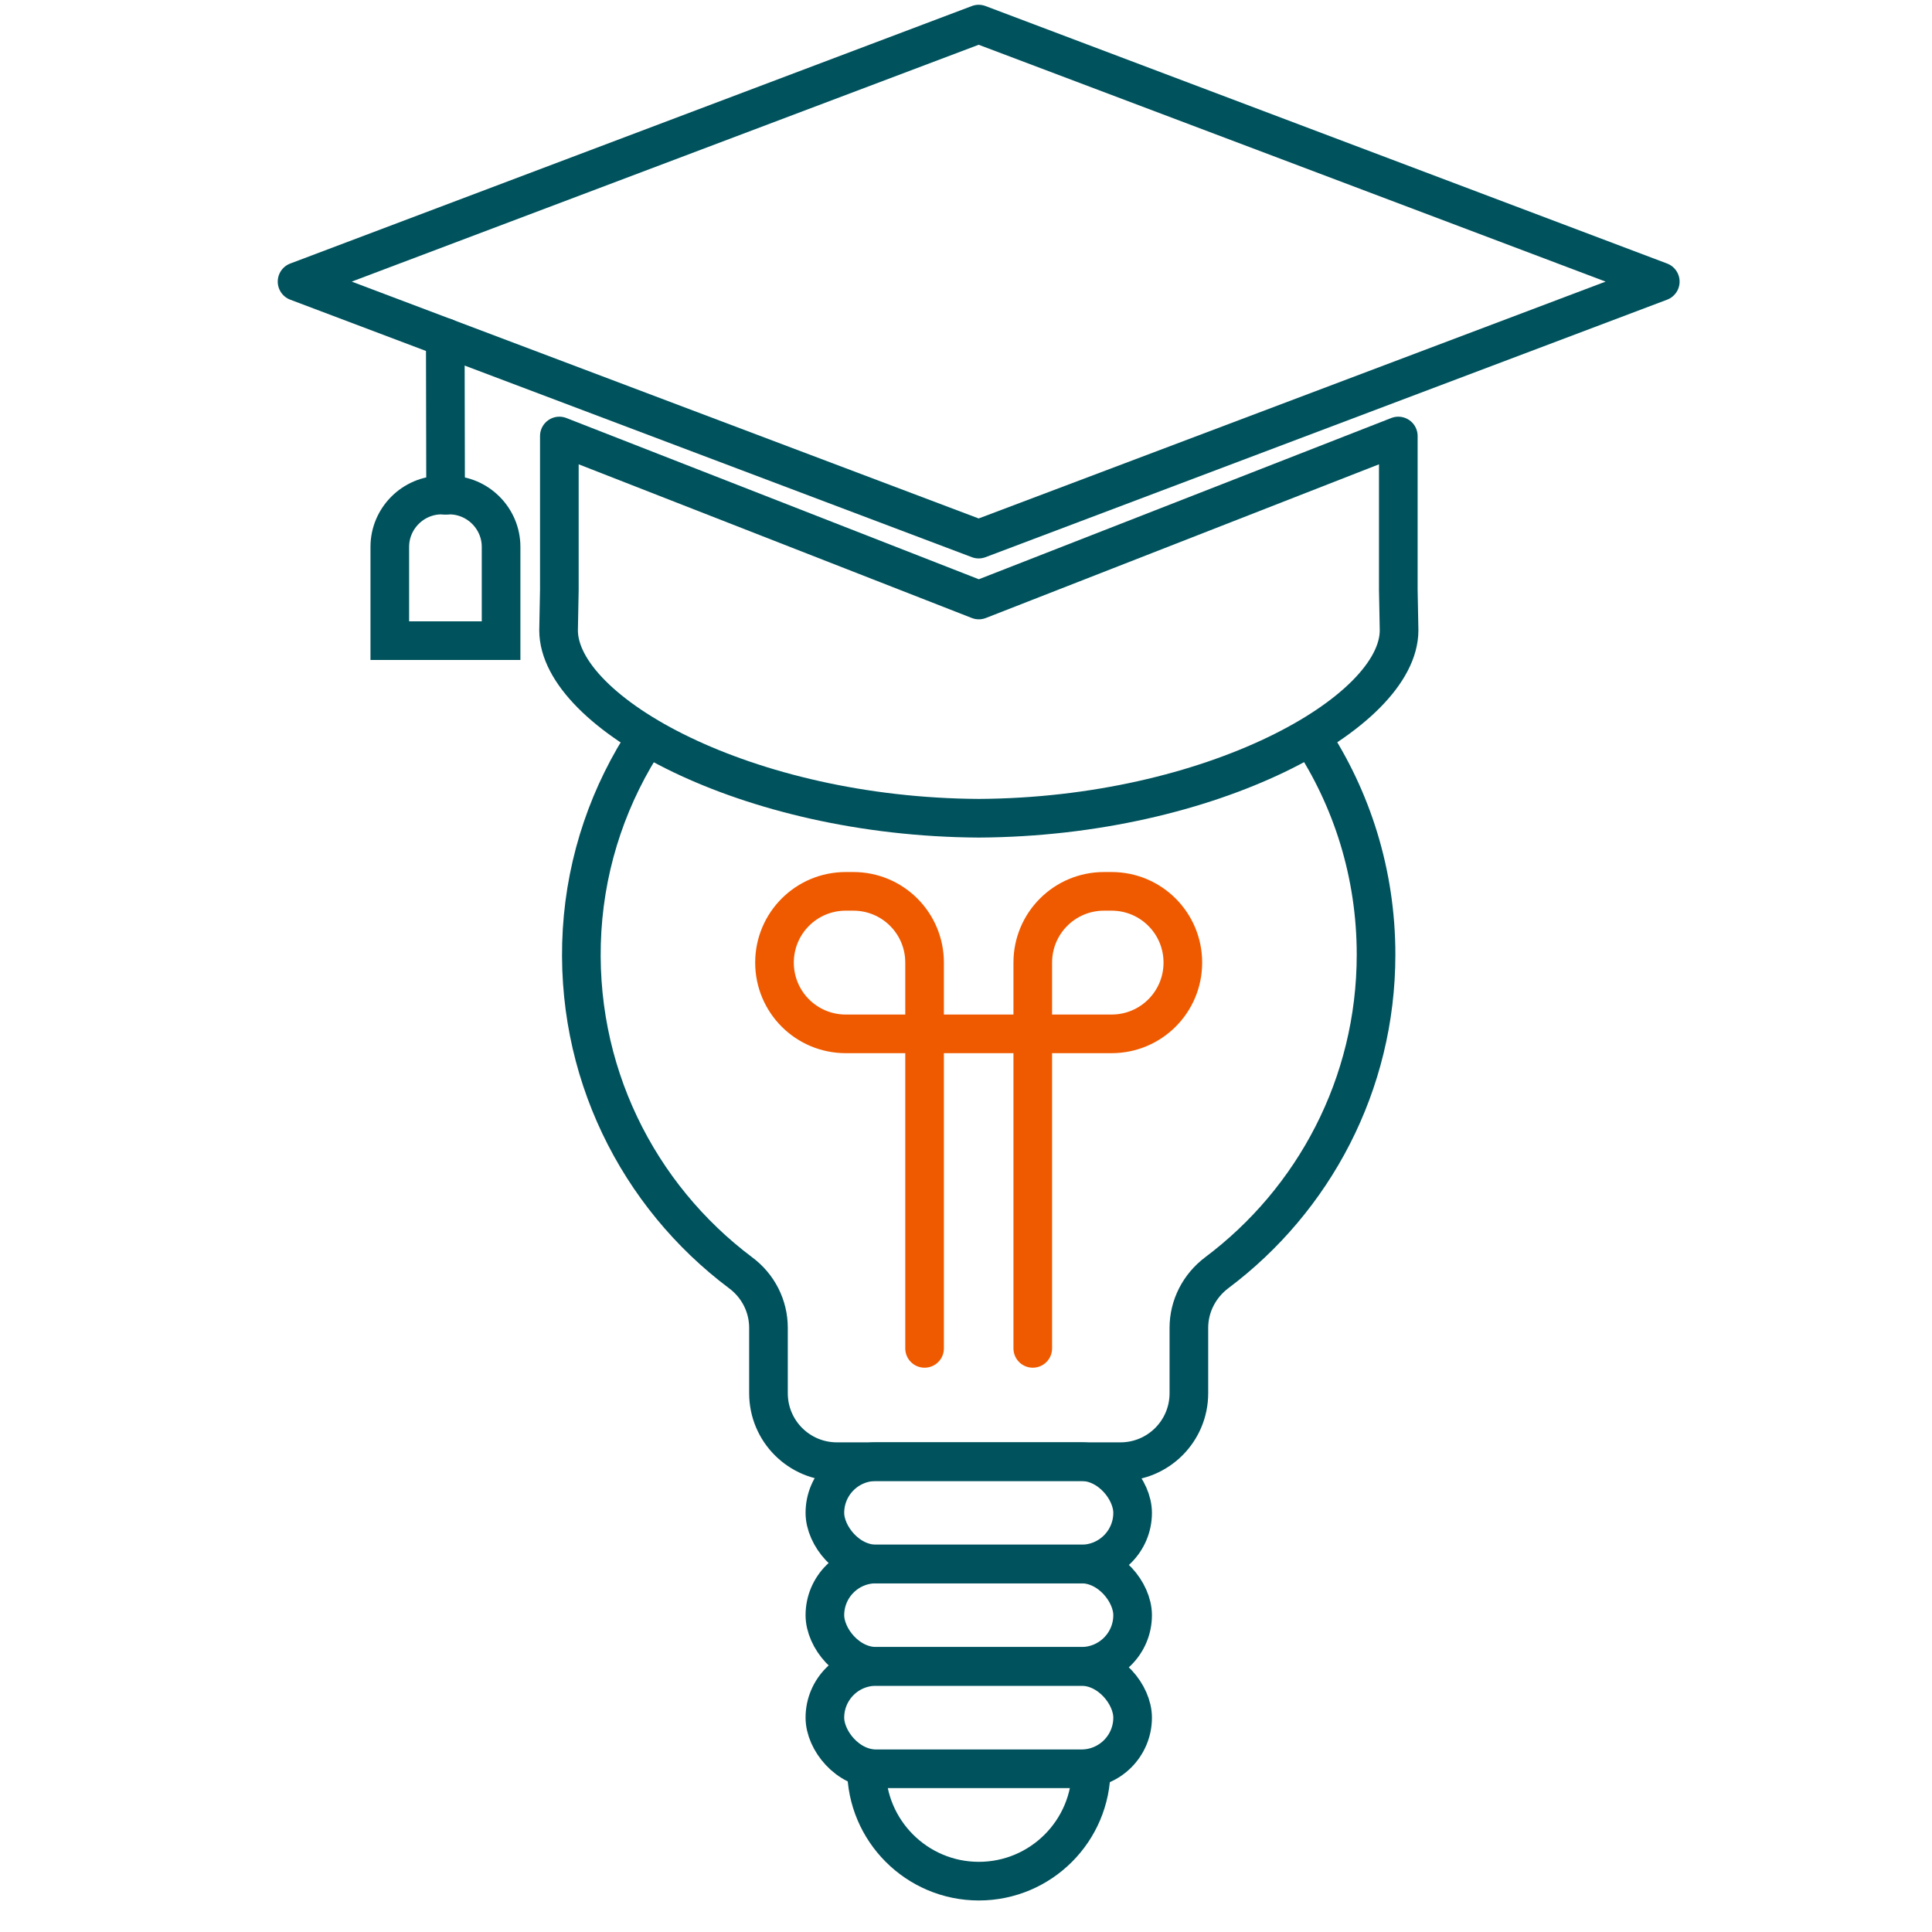
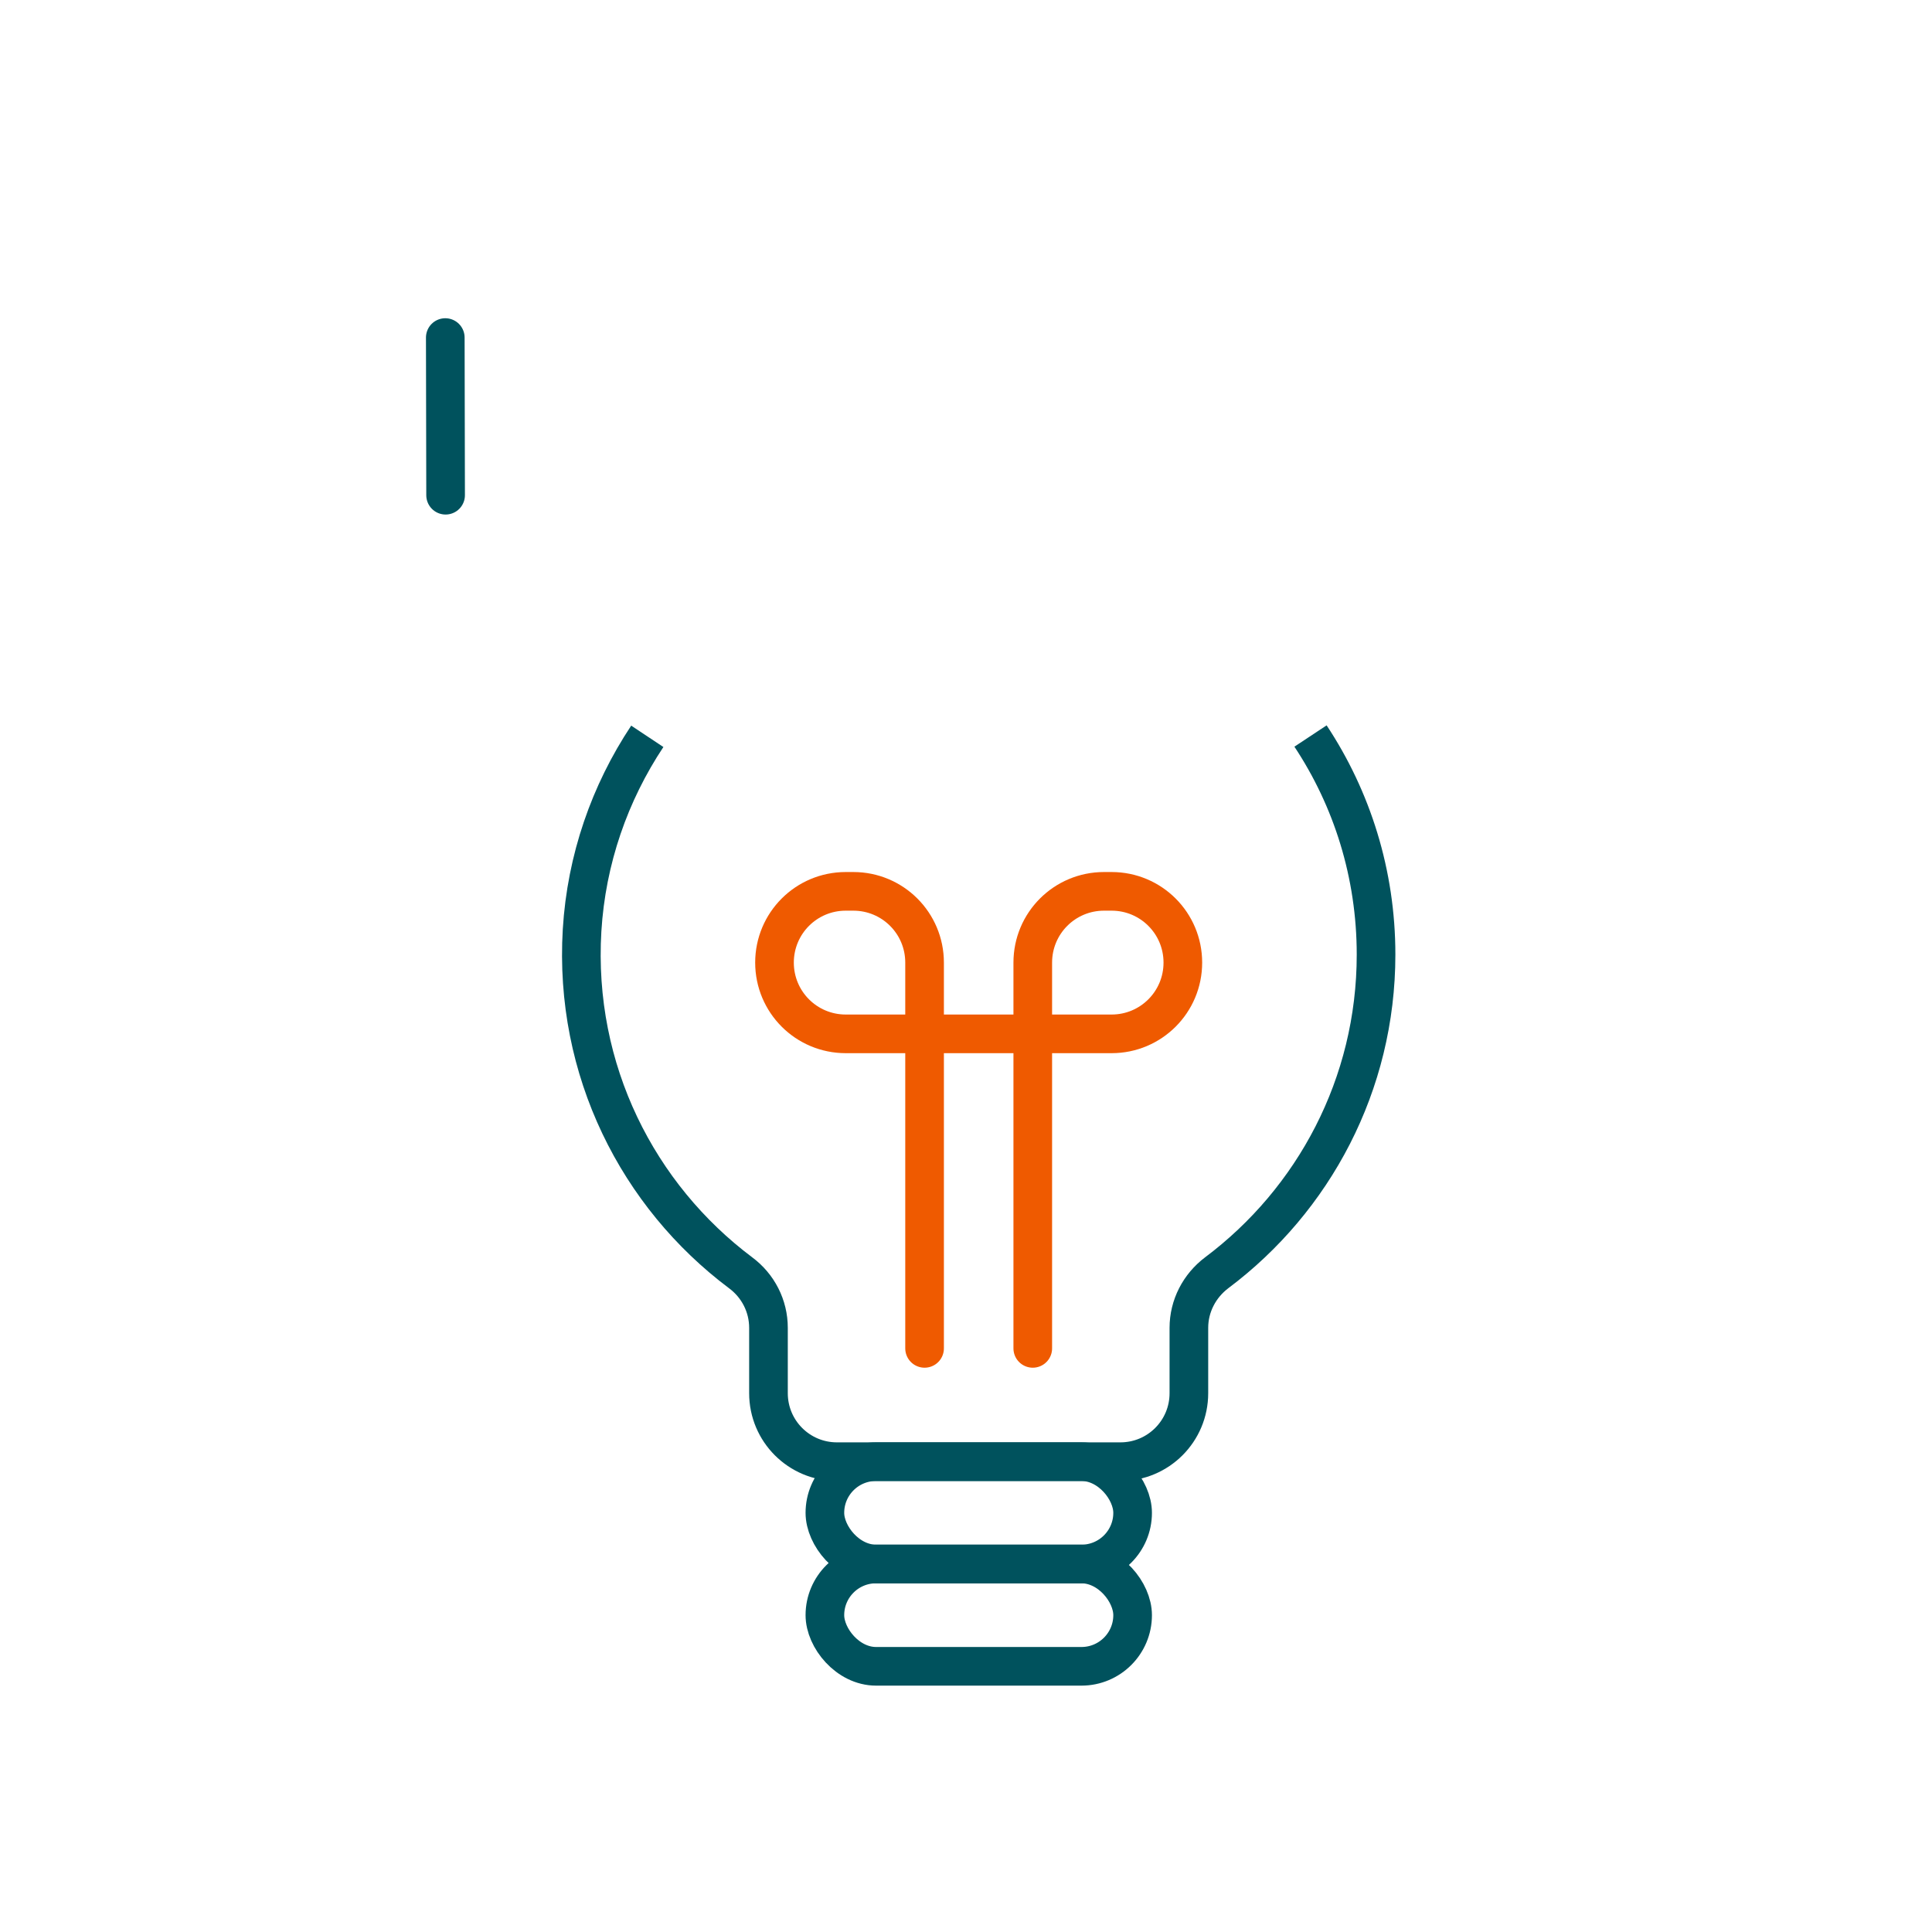
<svg xmlns="http://www.w3.org/2000/svg" id="uuid-3d7e75d0-a392-4dd3-92fa-268aa96beae7" data-name="Layer 1" viewBox="0 0 125 125">
  <defs>
    <style>
      .uuid-231f580f-6c30-481a-babc-25838e681d6b, .uuid-60f1b28a-9a89-4c34-87fc-8449de688b27 {
        stroke-linecap: round;
      }

      .uuid-231f580f-6c30-481a-babc-25838e681d6b, .uuid-60f1b28a-9a89-4c34-87fc-8449de688b27, .uuid-185ae9c9-f6c6-4f52-b89c-1cc19450461f, .uuid-7d703759-7c04-42f7-920f-32db63bfb9c1 {
        fill: none;
        stroke-width: 2.5px;
      }

      .uuid-231f580f-6c30-481a-babc-25838e681d6b, .uuid-60f1b28a-9a89-4c34-87fc-8449de688b27, .uuid-7d703759-7c04-42f7-920f-32db63bfb9c1 {
        stroke-linejoin: round;
      }

      .uuid-231f580f-6c30-481a-babc-25838e681d6b, .uuid-185ae9c9-f6c6-4f52-b89c-1cc19450461f, .uuid-7d703759-7c04-42f7-920f-32db63bfb9c1 {
        stroke: #00525d;
      }

      .uuid-60f1b28a-9a89-4c34-87fc-8449de688b27 {
        stroke: #ef5a00;
      }

      .uuid-185ae9c9-f6c6-4f52-b89c-1cc19450461f {
        stroke-miterlimit: 10;
      }
    </style>
  </defs>
  <g id="uuid-89c1229d-180b-40da-b72e-d17f9100272d" data-name="Student Loan Solutions">
-     <polygon class="uuid-7d703759-7c04-42f7-920f-32db63bfb9c1" points="63.32 1.56 19.22 18.22 63.32 34.88 107.42 18.22 63.32 1.56" />
    <line class="uuid-231f580f-6c30-481a-babc-25838e681d6b" x1="28.81" y1="21.84" x2="28.83" y2="32.04" />
-     <path class="uuid-185ae9c9-f6c6-4f52-b89c-1cc19450461f" d="m32.42,41.45v-6.07c0-1.84-1.51-3.35-3.35-3.35h-.5c-1.84,0-3.35,1.51-3.35,3.35v6.07h7.2Z" />
-     <path class="uuid-7d703759-7c04-42f7-920f-32db63bfb9c1" d="m90.47,38.15v-9.94l-27.14,10.61-27.14-10.61v9.94l-.05,2.63c0,5.33,12.15,12.08,27.19,12.16,15.04-.08,27.19-6.83,27.19-12.16l-.05-2.63Z" />
  </g>
  <path class="uuid-7d703759-7c04-42f7-920f-32db63bfb9c1" d="m41.88,47.64c-2.43,3.66-3.94,7.95-4.22,12.55-.54,9.06,3.62,17.18,10.26,22.16,1.13.84,1.8,2.15,1.8,3.56v4.23c0,2.45,1.98,4.43,4.43,4.43h18.34c2.45,0,4.43-1.98,4.43-4.43v-4.23c0-1.41.68-2.72,1.81-3.57,6.25-4.69,10.3-12.16,10.3-20.58,0-5.23-1.56-10.09-4.24-14.14" />
-   <rect class="uuid-7d703759-7c04-42f7-920f-32db63bfb9c1" x="53.37" y="107.82" width="19.91" height="6.62" rx="3.31" ry="3.31" />
  <rect class="uuid-7d703759-7c04-42f7-920f-32db63bfb9c1" x="53.37" y="101.19" width="19.91" height="6.62" rx="3.31" ry="3.31" />
  <rect class="uuid-7d703759-7c04-42f7-920f-32db63bfb9c1" x="53.37" y="94.57" width="19.91" height="6.62" rx="3.31" ry="3.31" />
-   <path class="uuid-7d703759-7c04-42f7-920f-32db63bfb9c1" d="m70.6,114.38s0,.04,0,.06c0,4.02-3.26,7.27-7.27,7.27s-7.27-3.26-7.27-7.27c0-.02,0-.04,0-.06" />
  <path class="uuid-60f1b28a-9a89-4c34-87fc-8449de688b27" d="m66.82,87.24v-24.96c0-2.55,2.06-4.61,4.61-4.61h.49c2.55,0,4.61,2.06,4.61,4.61h0c0,2.55-2.06,4.61-4.61,4.61h-8.6s-8.6,0-8.6,0c-2.55,0-4.61-2.06-4.61-4.61h0c0-2.55,2.06-4.61,4.61-4.61h.49c2.55,0,4.61,2.06,4.61,4.61v24.96" />
</svg>